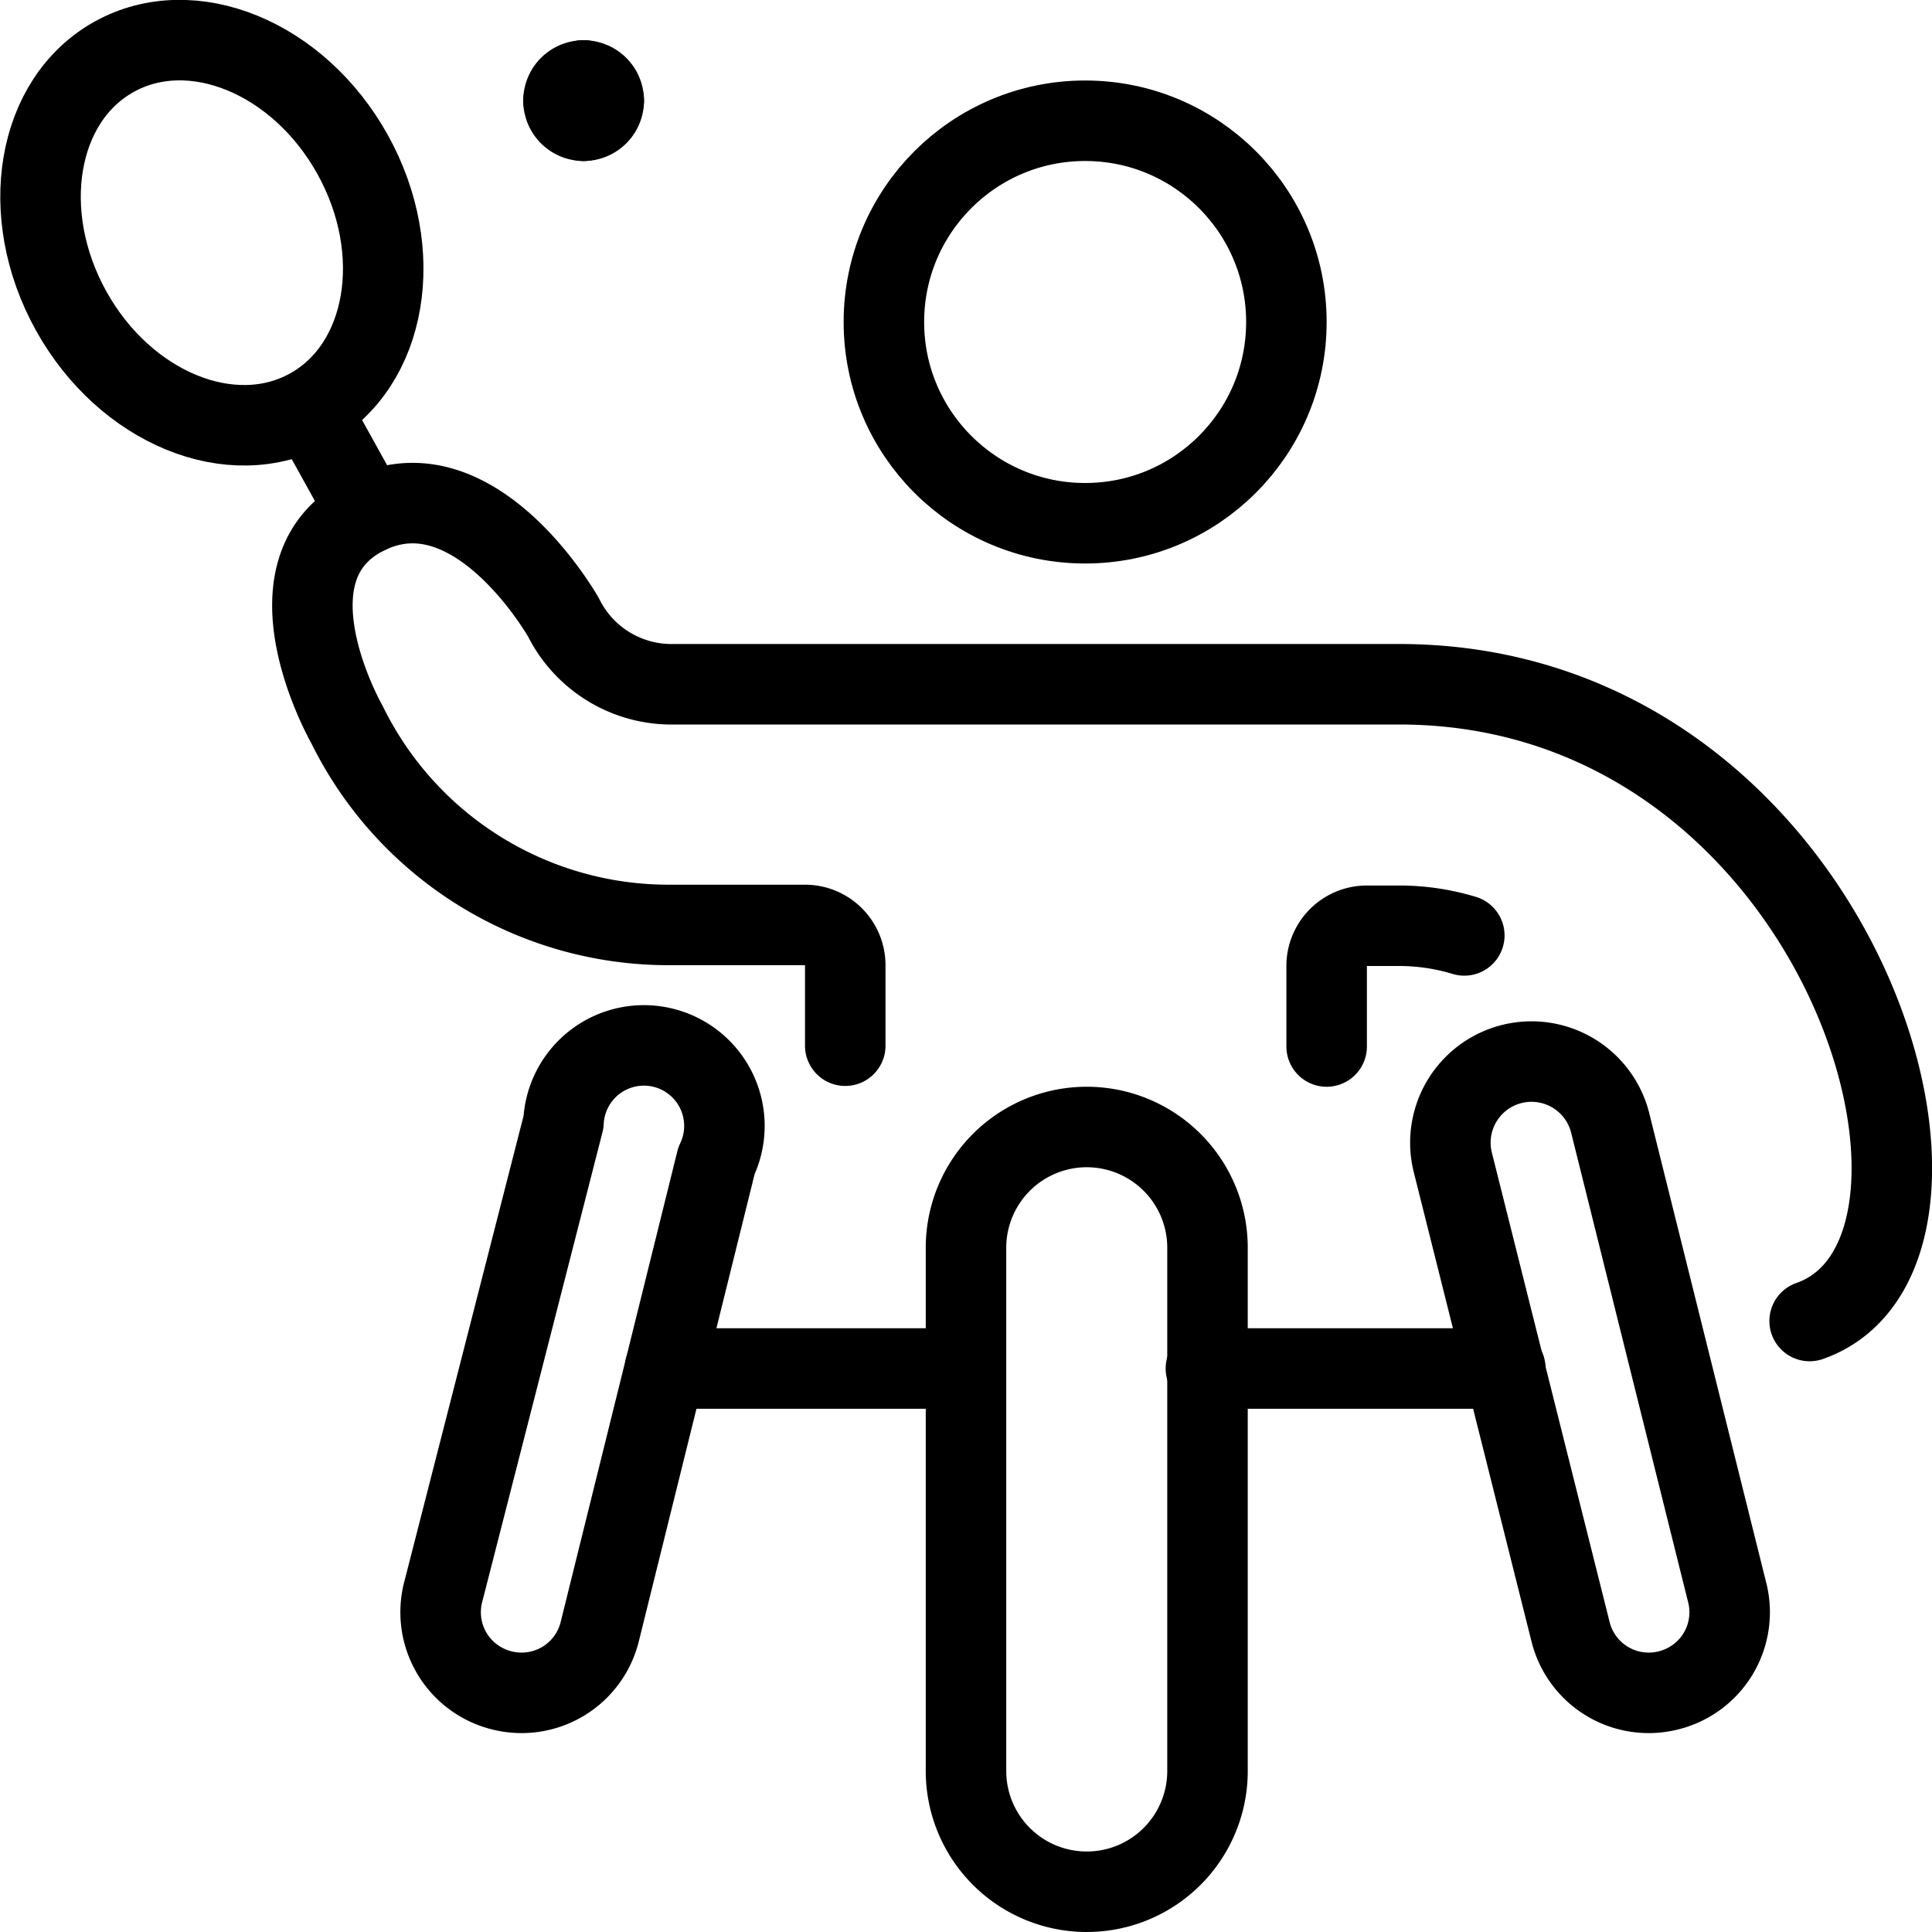
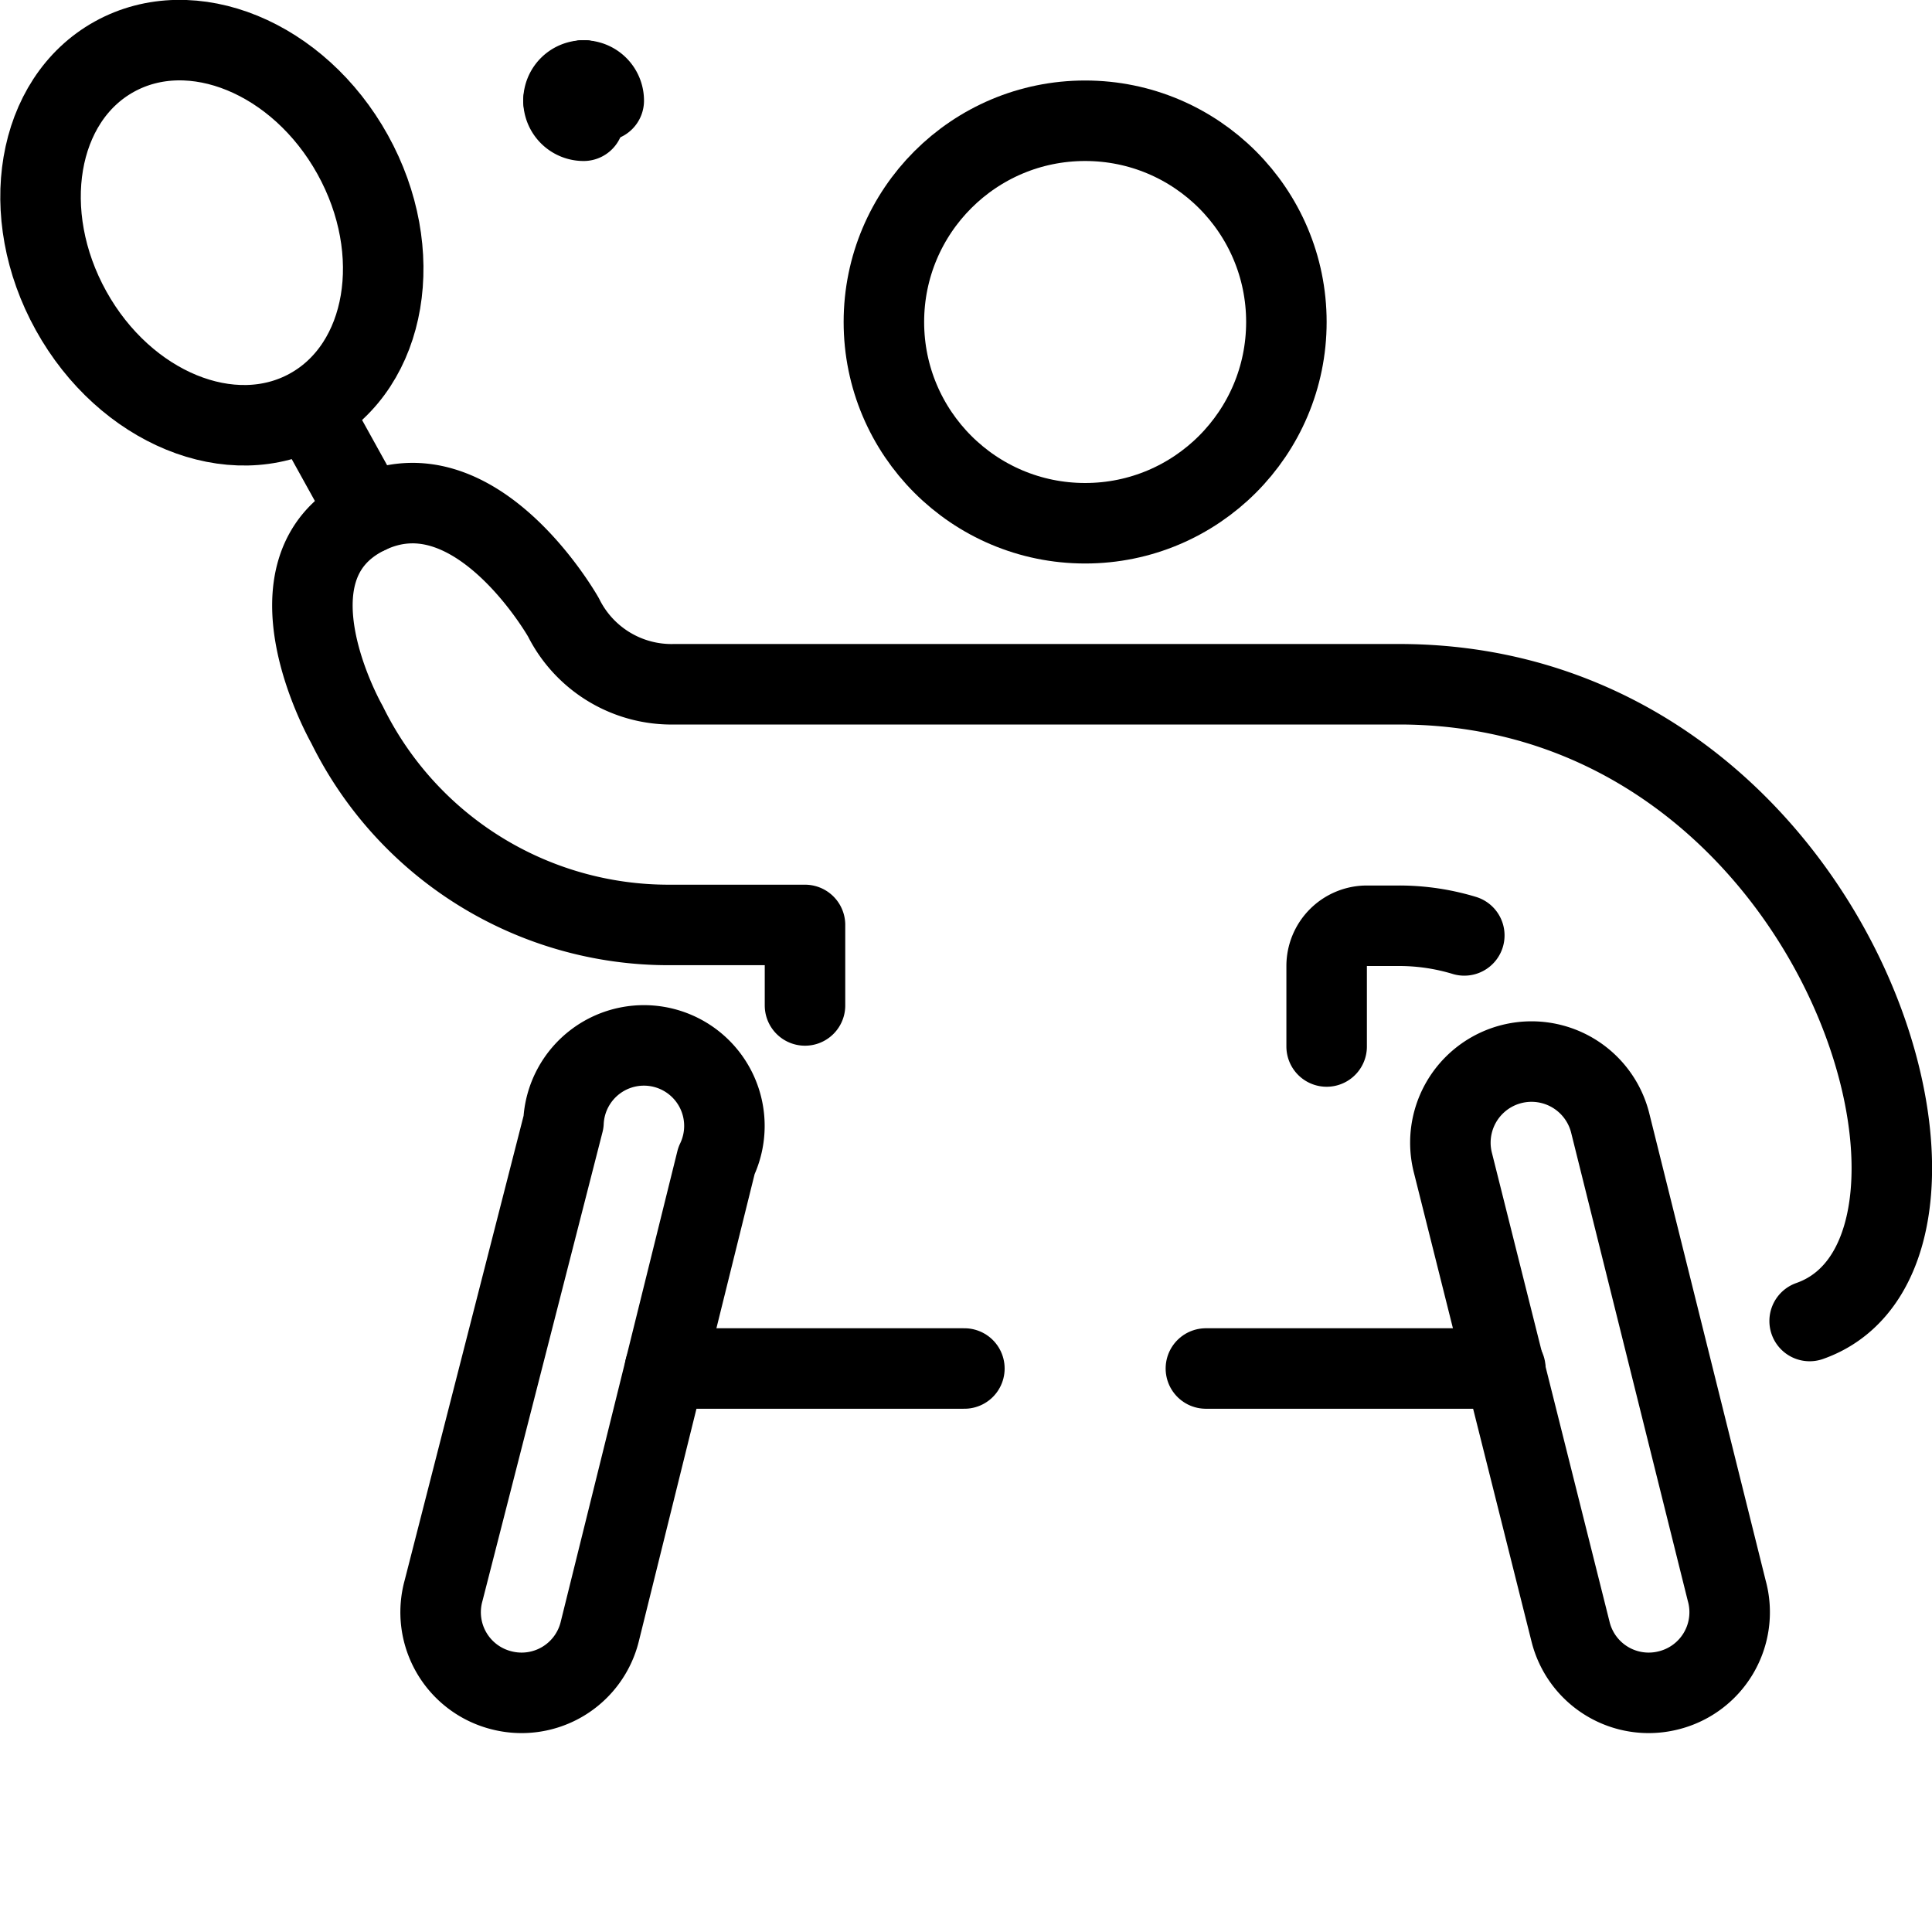
<svg xmlns="http://www.w3.org/2000/svg" viewBox="0 0 24 24">
  <g transform="matrix(1,0,0,1,0,0)">
    <g>
      <circle cx="13.48" cy="4" r="2.5" style="fill: none;stroke: #000000;stroke-linecap: round;stroke-linejoin: round" />
      <path d="M16.48,13V12a.5.5,0,0,1,.5-.5h.4a2.79,2.79,0,0,1,.81.12" style="fill: none;stroke: #000000;stroke-linecap: round;stroke-linejoin: round" />
-       <path d="M22.48,16.41c2.45-.86.39-7.91-5.1-7.91h-9A1.5,1.5,0,0,1,7,7.67S5.9,5.72,4.55,6.39,4.31,9,4.31,9a4.45,4.45,0,0,0,4,2.49H10a.5.5,0,0,1,.5.5v1" style="fill: none;stroke: #000000;stroke-linecap: round;stroke-linejoin: round" />
+       <path d="M22.48,16.41c2.45-.86.39-7.91-5.1-7.91h-9A1.5,1.5,0,0,1,7,7.67S5.9,5.72,4.55,6.39,4.31,9,4.31,9a4.45,4.45,0,0,0,4,2.49H10v1" style="fill: none;stroke: #000000;stroke-linecap: round;stroke-linejoin: round" />
      <g>
        <g>
-           <path d="M15,22a1.5,1.5,0,0,1-3,0V15.5a1.5,1.5,0,0,1,3,0Z" style="fill: none;stroke: #000000;stroke-linecap: round;stroke-linejoin: round" />
          <path d="M21.45,19.76A1,1,0,0,1,20.72,21a1,1,0,0,1-1.21-.73l-1.46-5.82A1,1,0,1,1,20,13.94Z" style="fill: none;stroke: #000000;stroke-linecap: round;stroke-linejoin: round" />
          <line x1="14.98" y1="17" x2="18.7" y2="17" style="fill: none;stroke: #000000;stroke-linecap: round;stroke-linejoin: round" />
          <path d="M5.51,19.76A1,1,0,0,0,6.24,21a1,1,0,0,0,1.21-.73L8.9,14.42A1,1,0,1,0,7,13.94Z" style="fill: none;stroke: #000000;stroke-linecap: round;stroke-linejoin: round" />
        </g>
        <line x1="11.98" y1="17" x2="8.26" y2="17" style="fill: none;stroke: #000000;stroke-linecap: round;stroke-linejoin: round" />
      </g>
      <line x1="3.85" y1="5.08" x2="4.57" y2="6.38" style="fill: none;stroke: #000000;stroke-linecap: round;stroke-linejoin: round" />
      <ellipse cx="2.63" cy="2.89" rx="2" ry="2.5" transform="translate(-1.07 1.64) rotate(-29.03)" style="fill: none;stroke: #000000;stroke-linecap: round;stroke-linejoin: round" />
      <g>
        <line x1="7.25" y1="1" x2="7.25" y2="1" style="fill: none;stroke: #000000;stroke-linecap: round;stroke-linejoin: round" />
        <path d="M7.5,1.25A.25.25,0,0,0,7.25,1" style="fill: none;stroke: #000000;stroke-linecap: round;stroke-linejoin: round" />
-         <path d="M7.25,1.5a.25.25,0,0,0,.25-.25" style="fill: none;stroke: #000000;stroke-linecap: round;stroke-linejoin: round" />
        <path d="M7,1.25a.25.25,0,0,0,.25.25" style="fill: none;stroke: #000000;stroke-linecap: round;stroke-linejoin: round" />
        <path d="M7.25,1A.25.25,0,0,0,7,1.25" style="fill: none;stroke: #000000;stroke-linecap: round;stroke-linejoin: round" />
      </g>
    </g>
  </g>
</svg>